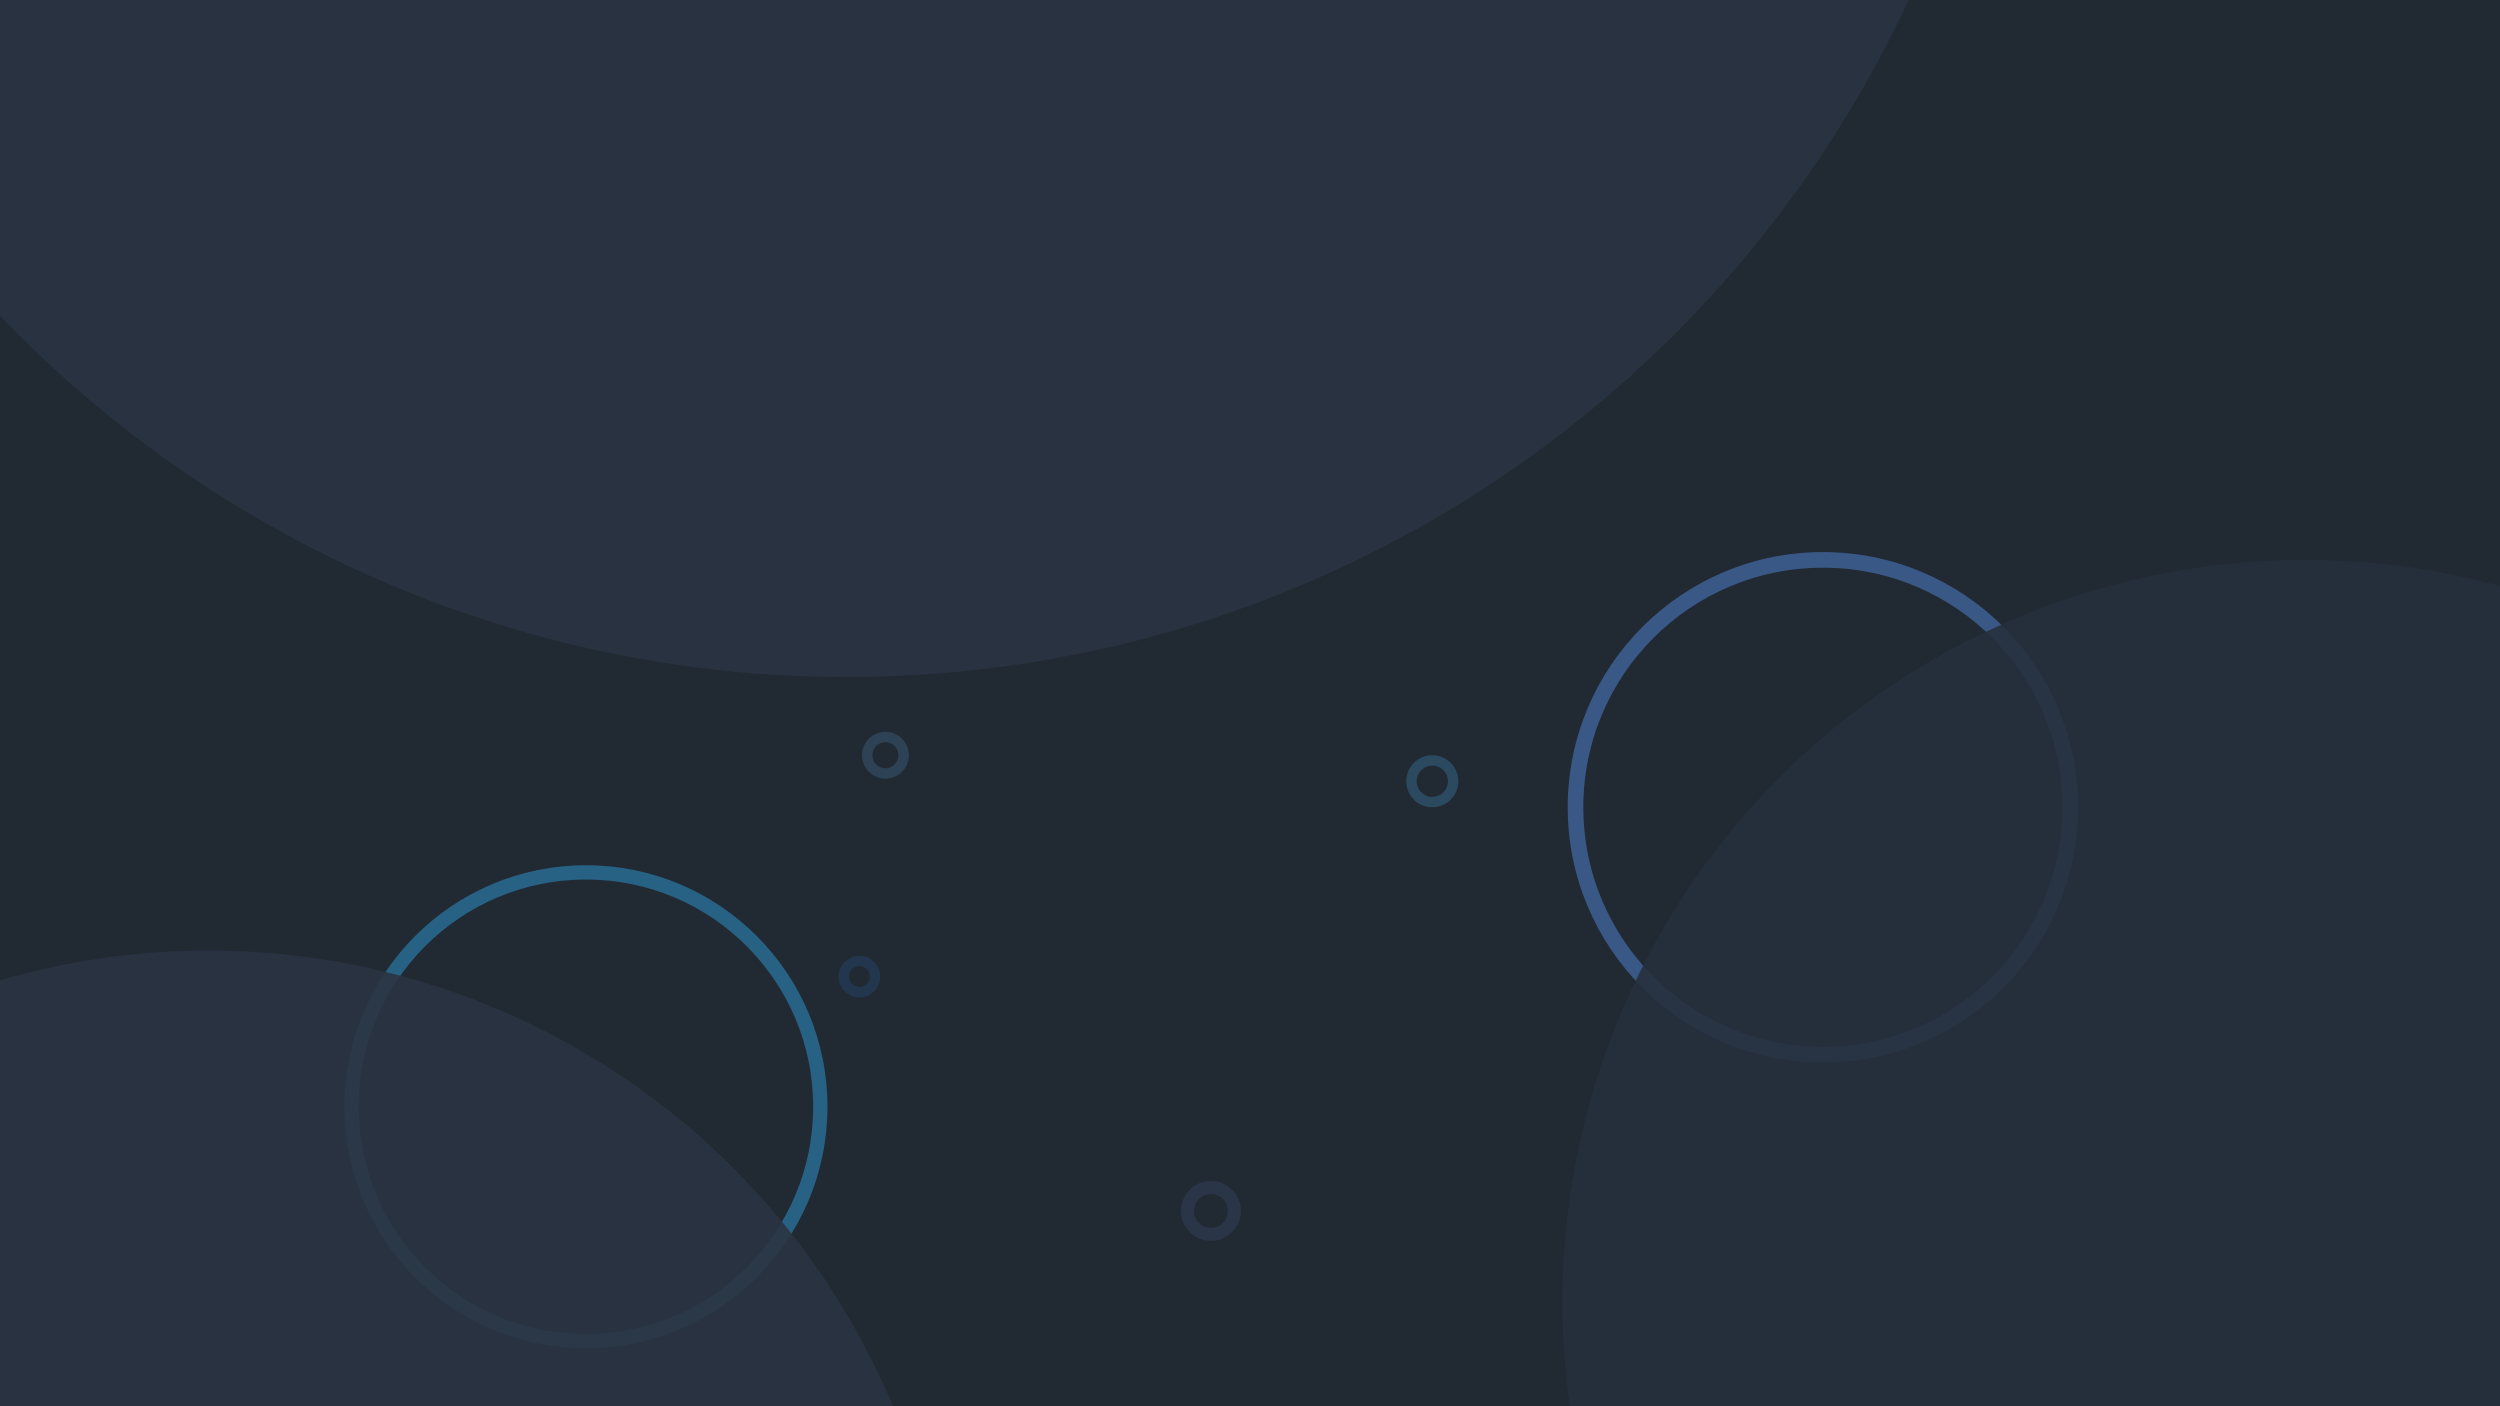
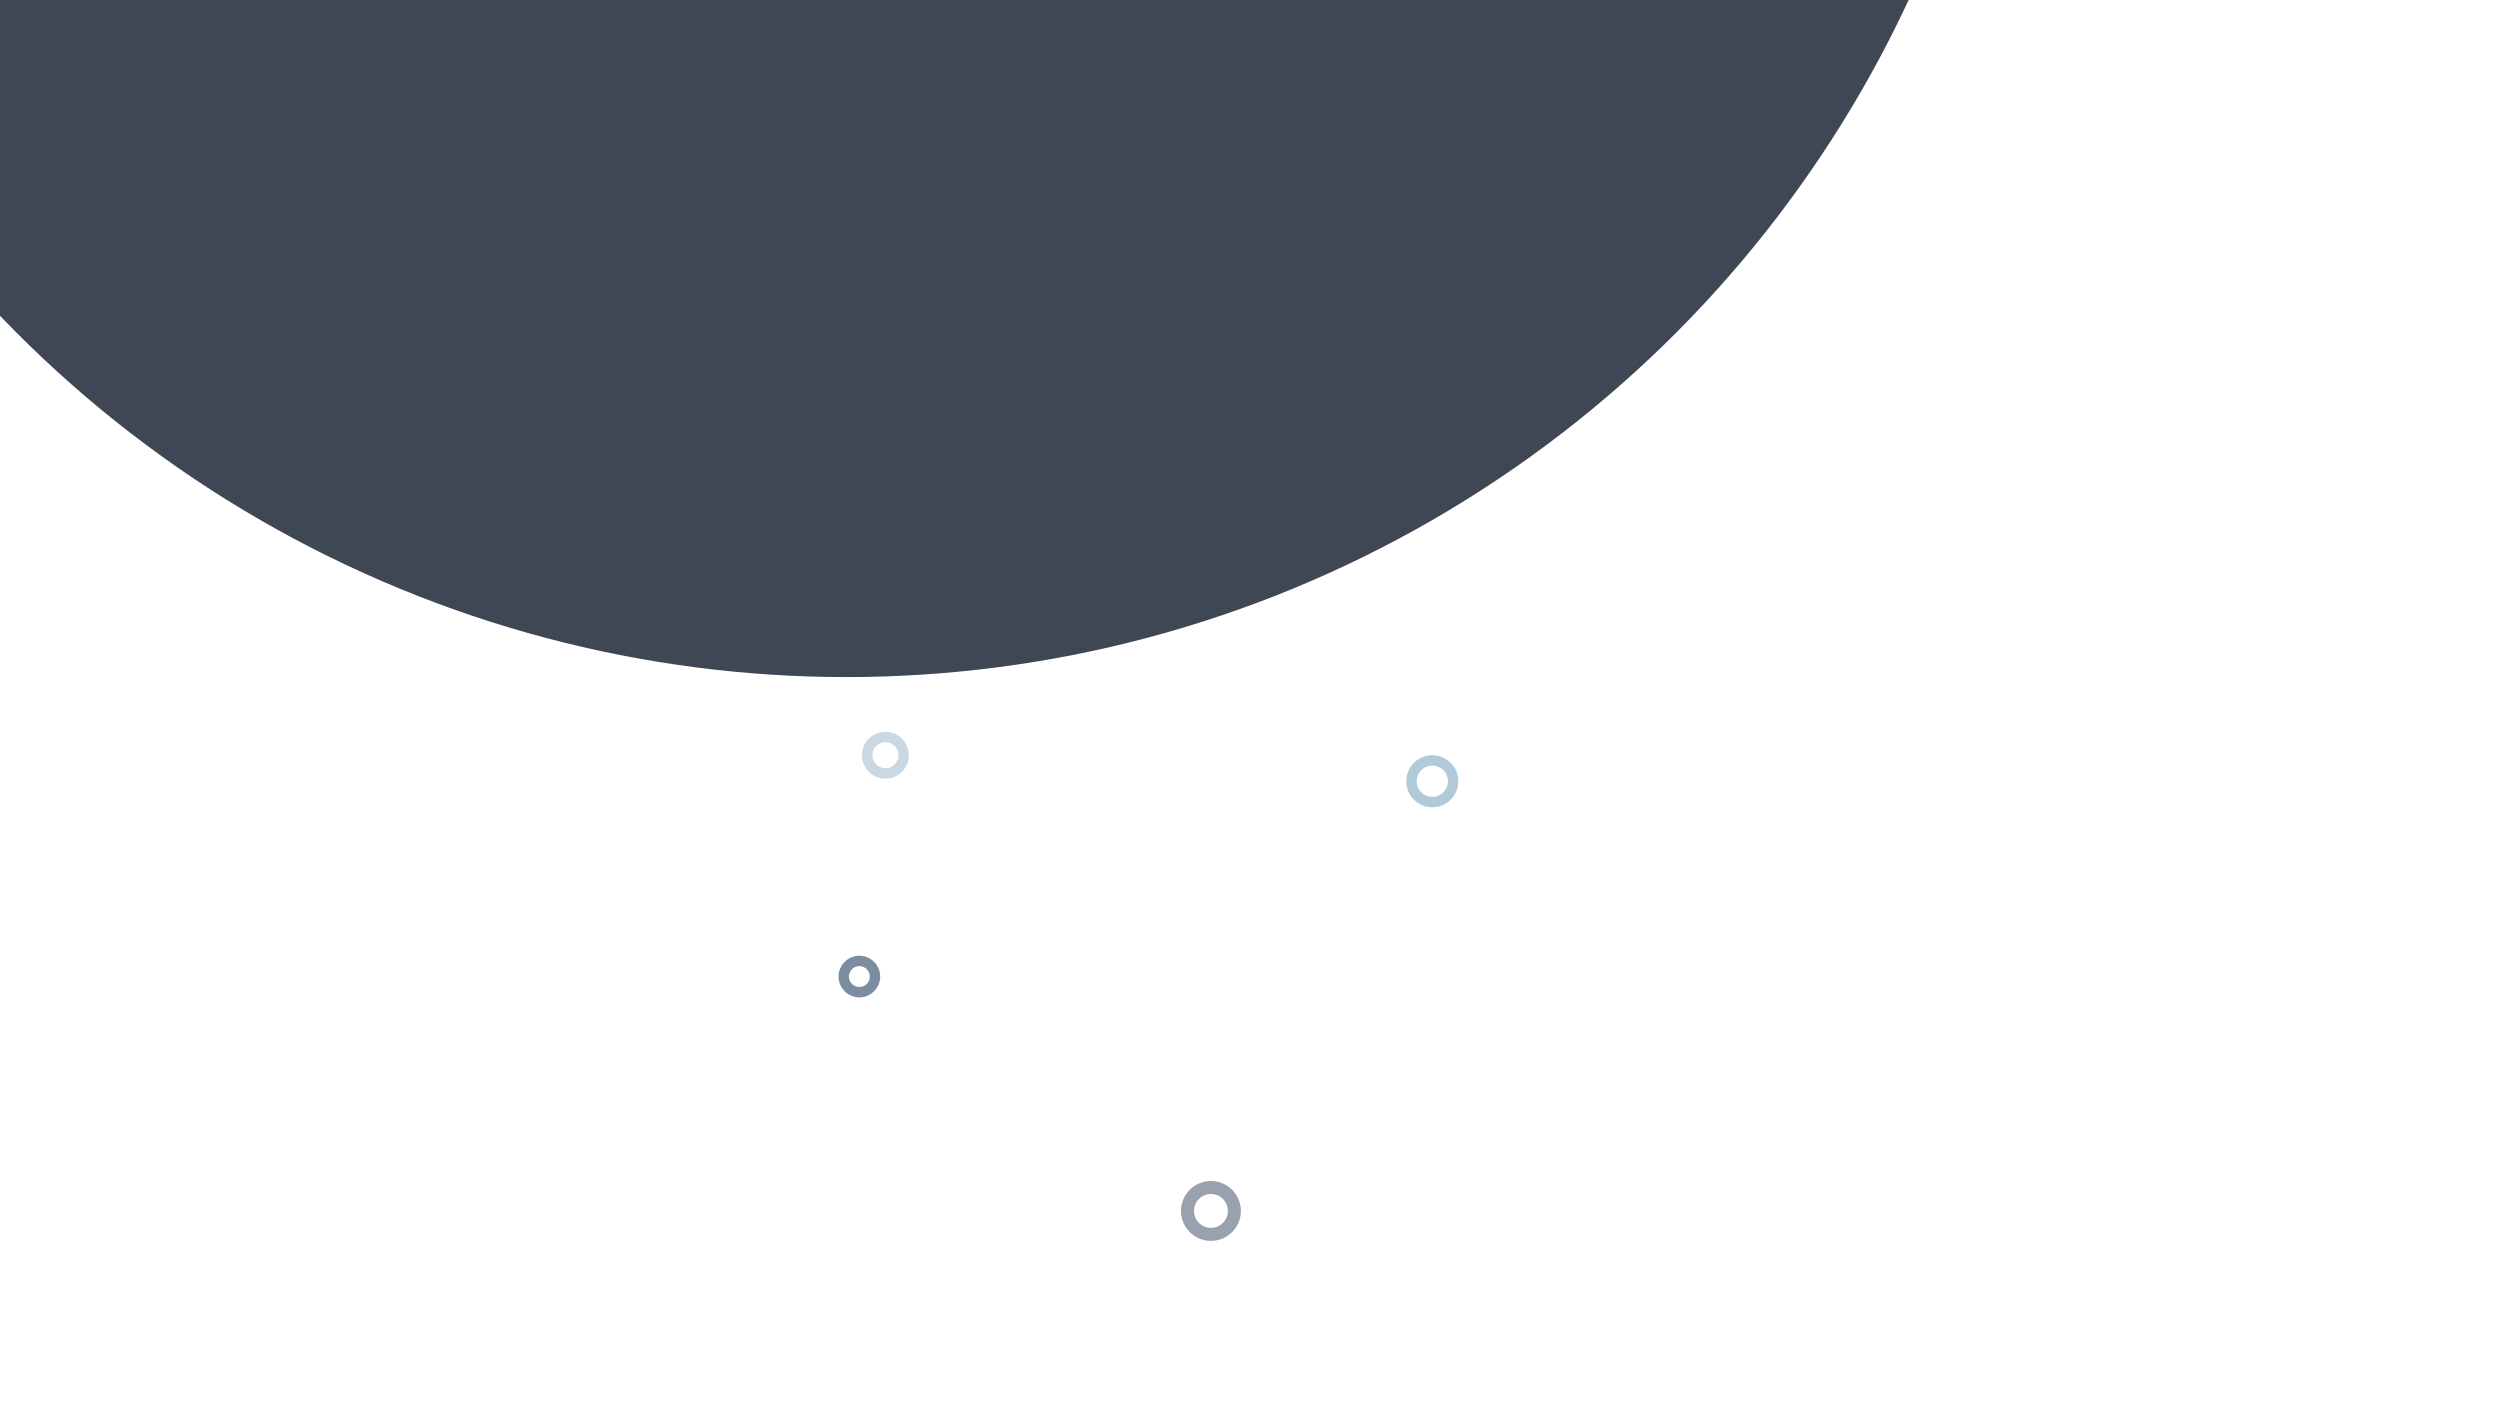
<svg xmlns="http://www.w3.org/2000/svg" width="1920" height="1080">
  <g>
    <g fill-rule="evenodd" fill="none">
-       <rect height="1080" width="1920" y="0" x="0" fill-rule="nonzero" fill="#212933" />
-       <circle r="190" cy="620" cx="1400" fill="none" opacity="0.5" stroke="#5288da" stroke-width="12" />
-       <circle r="180" cy="850" cx="450" fill="none" opacity="0.4" stroke="#30b5fe" stroke-width="11" />
      <circle r="12" cy="750" cx="660" fill="none" opacity="0.6" stroke="#244260" stroke-width="8" />
      <circle r="16" cy="600" cx="1100" fill="none" opacity="0.4" stroke="#3a7cA1" stroke-width="8" />
      <circle r="18" cy="930" cx="930" fill="none" opacity="0.5" stroke="#34425e" stroke-width="10" />
      <circle r="14" cy="580" cx="680" fill="none" opacity="0.3" stroke="#4b7ca1" stroke-width="8" />
-       <circle r="570" cy="1000" cx="1770" fill-rule="nonzero" fill="#26303d" opacity="0.9" />
-       <circle r="570" cy="1300" cx="160" fill-rule="nonzero" fill="#2b3442" opacity="0.9" />
      <circle r="900" cy="-380" cx="650" fill-rule="nonzero" fill="#2b3442" opacity="0.9" />
    </g>
  </g>
</svg>